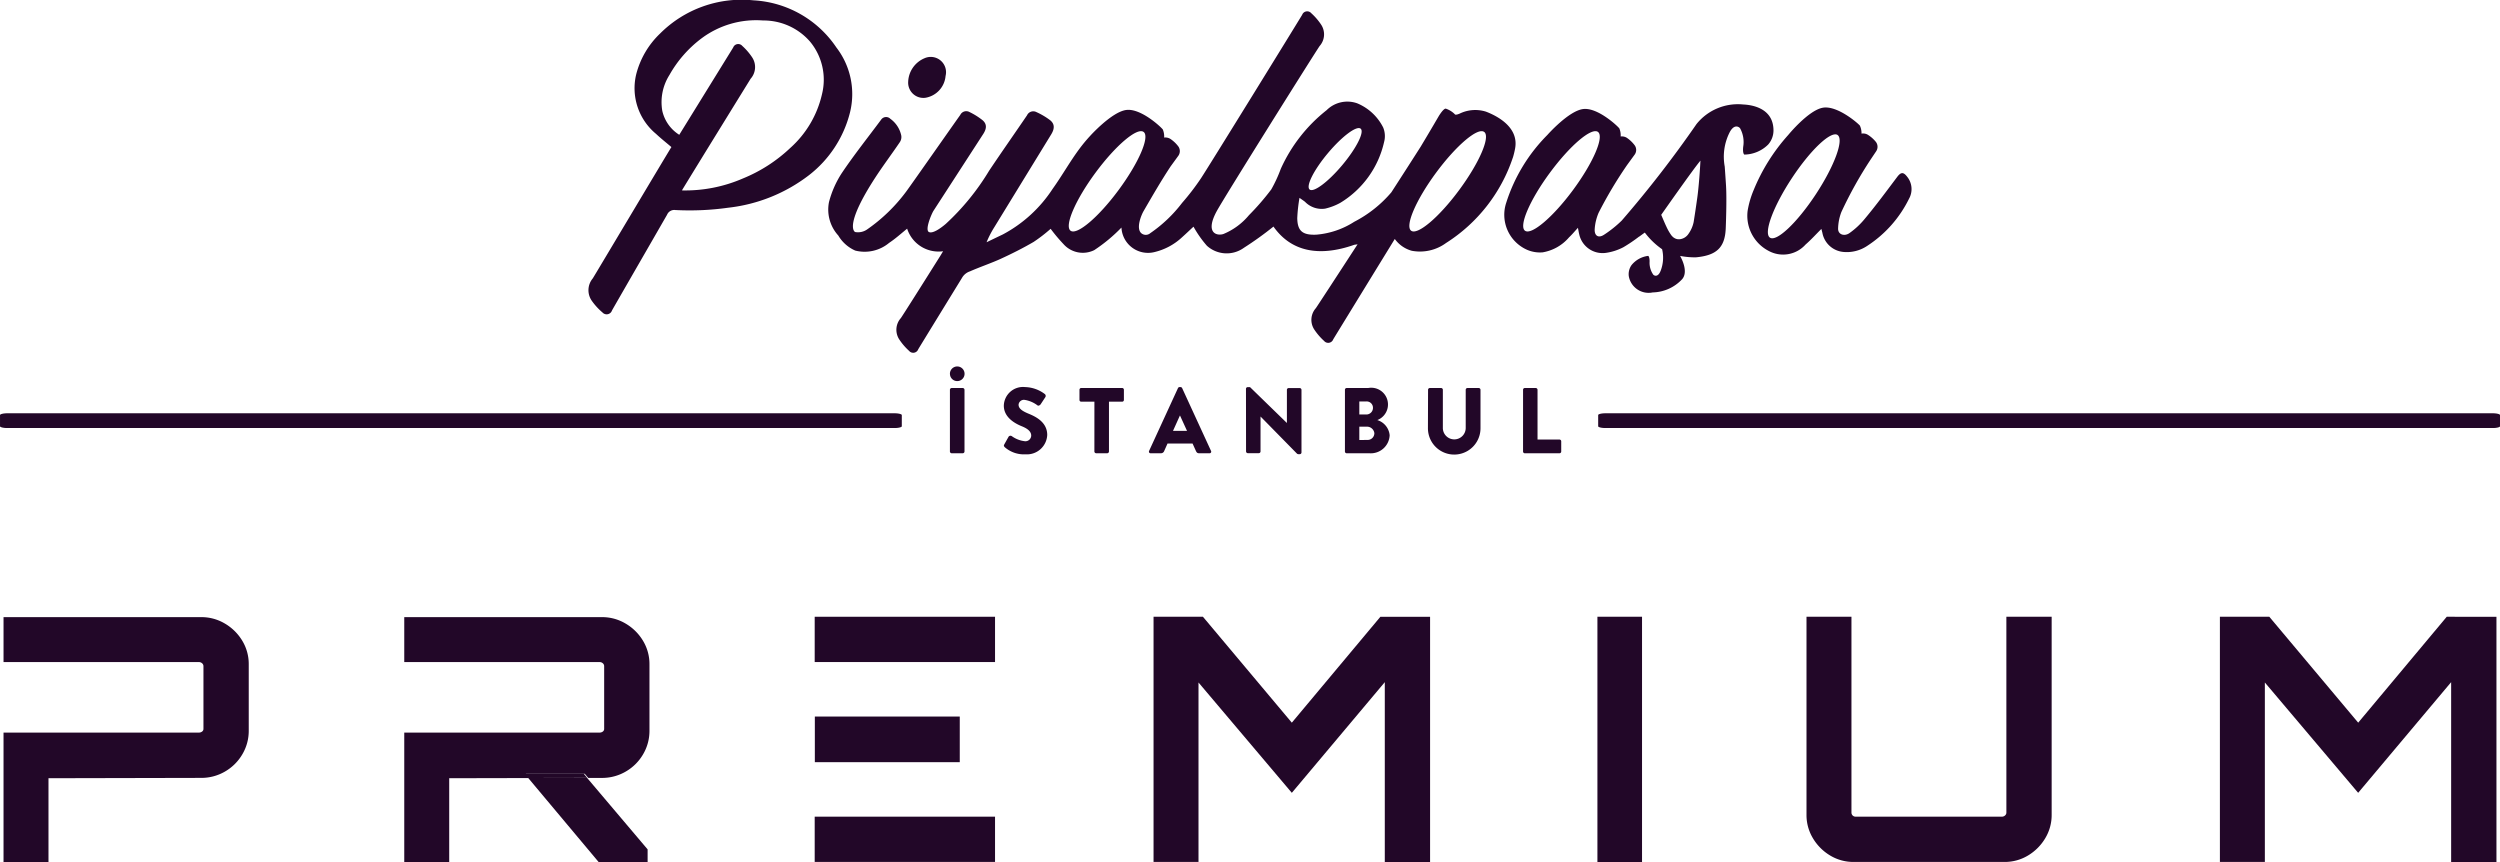
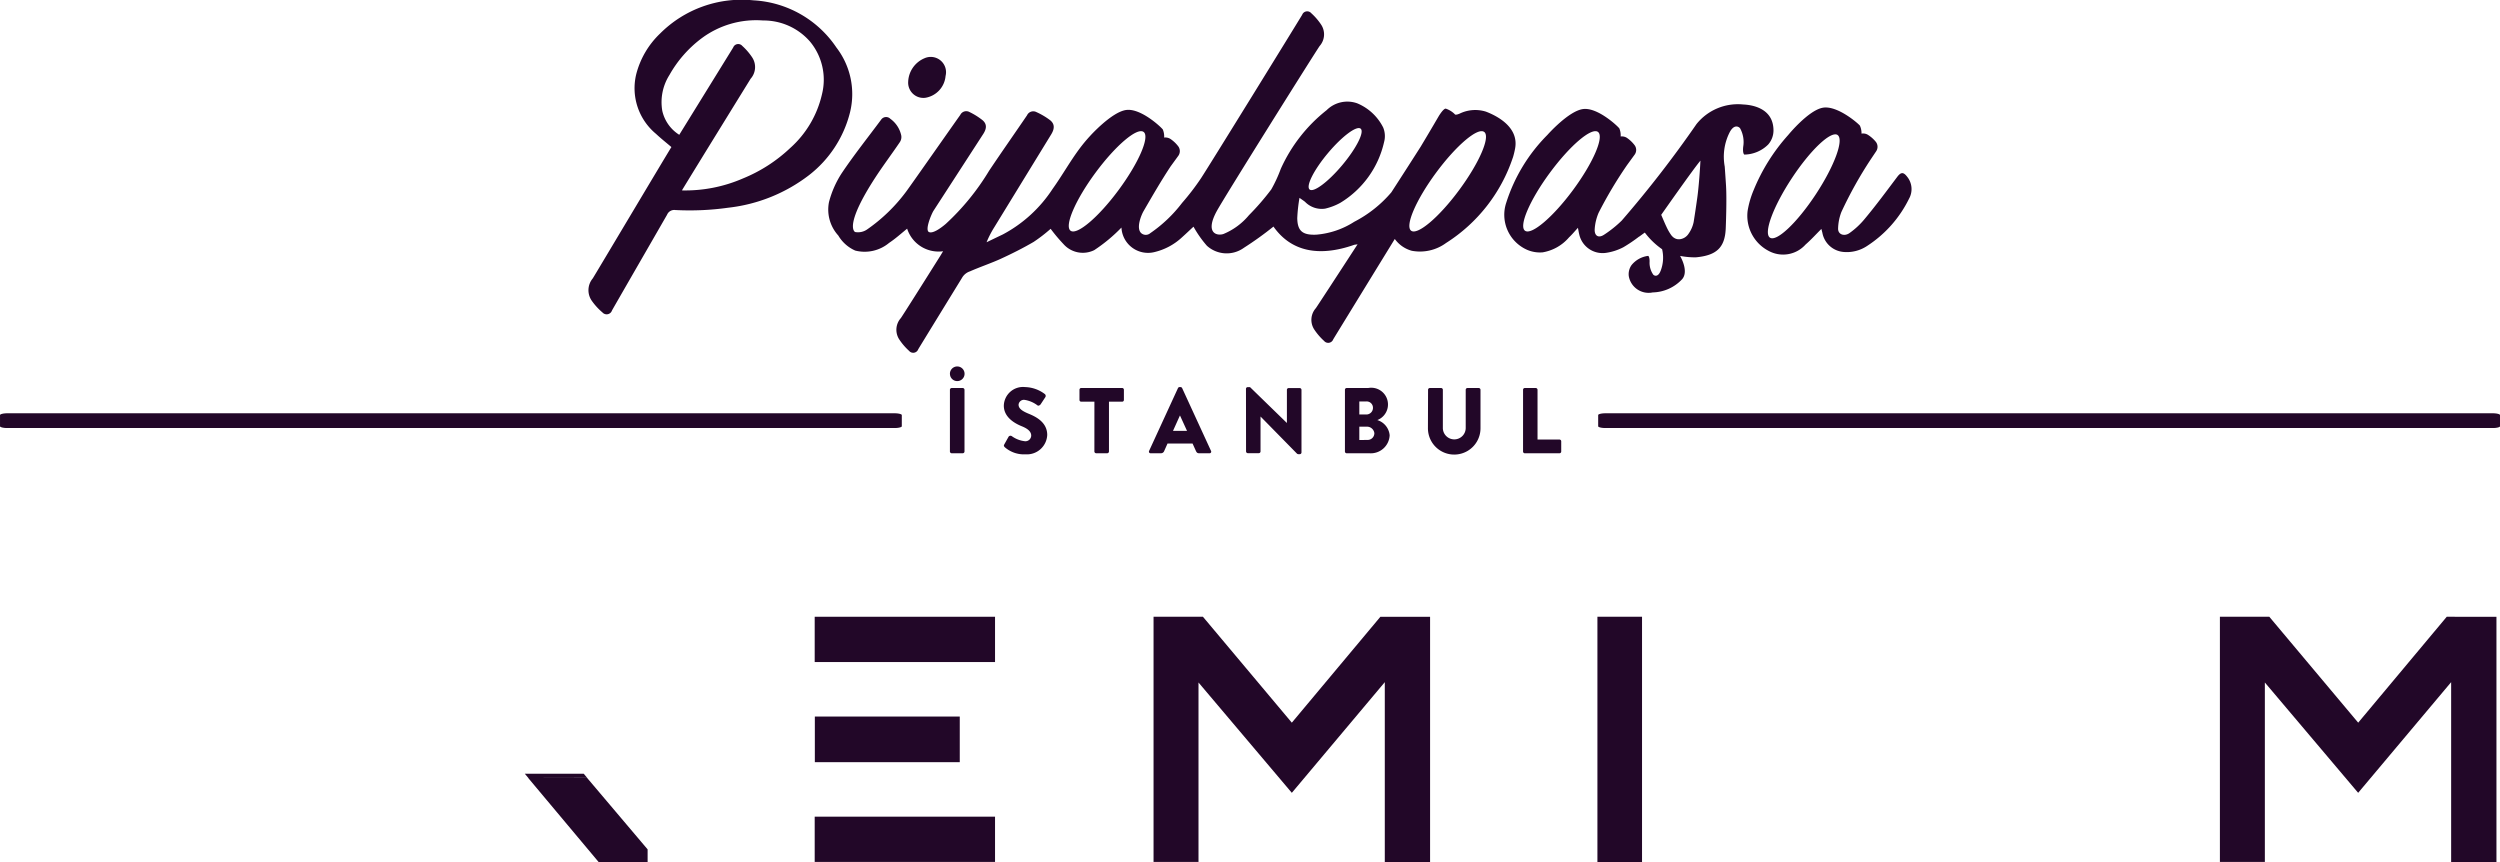
<svg xmlns="http://www.w3.org/2000/svg" width="155" height="53.442" viewBox="0 0 155 53.442">
  <g id="Group_2" data-name="Group 2" transform="translate(-1181.073 -487.876)">
    <path id="Path_1" data-name="Path 1" d="M1237.38,492.949a1.65,1.65,0,0,1,1.013-1.462.948.948,0,0,1,1.305,1.1,1.5,1.5,0,0,1-1.253,1.352A.945.945,0,0,1,1237.38,492.949Zm-6.148,5.787a10.039,10.039,0,0,1-5.016,2.019,17.13,17.13,0,0,1-3.275.143.482.482,0,0,0-.51.292c-.128.226-3.211,5.57-3.415,5.935a.348.348,0,0,1-.589.124,3.852,3.852,0,0,1-.661-.722,1.139,1.139,0,0,1,.059-1.391c.173-.274,4.551-7.626,4.875-8.142-.317-.271-.649-.531-.955-.819a3.675,3.675,0,0,1-1.229-3.684,5.307,5.307,0,0,1,1.477-2.53,7.152,7.152,0,0,1,5.8-2.064,6.625,6.625,0,0,1,5.134,2.921,4.733,4.733,0,0,1,.844,4.036A7.1,7.1,0,0,1,1231.232,498.736Zm.806-5.027a3.7,3.7,0,0,0-.751-3.263,3.812,3.812,0,0,0-2.9-1.3,5.659,5.659,0,0,0-3.808,1.1,7.322,7.322,0,0,0-2,2.278,3.151,3.151,0,0,0-.443,2.228,2.369,2.369,0,0,0,1.051,1.482s3.023-4.891,3.343-5.411a.333.333,0,0,1,.565-.1,3.729,3.729,0,0,1,.611.708,1.089,1.089,0,0,1-.094,1.327s-3.242,5.248-4.262,6.924a8.994,8.994,0,0,0,3.79-.744,9.443,9.443,0,0,0,2.928-1.887A6.357,6.357,0,0,0,1232.038,493.709Zm58.669,3.121a2.141,2.141,0,0,1-1.479.63c-.027,0-.118-.1-.076-.488a1.761,1.761,0,0,0-.194-1.142.3.3,0,0,0-.213-.111c-.24-.011-.394.285-.445.383a3.346,3.346,0,0,0-.294,2.1c.015.194.083,1.19.083,1.229.049.86-.013,2.455-.022,2.638-.057,1.174-.588,1.645-1.85,1.762a4.889,4.889,0,0,1-.976-.088c.013.024.02.044.034.069.108.2.462.941.094,1.37a2.563,2.563,0,0,1-1.825.824,1.249,1.249,0,0,1-1.487-1.013.975.975,0,0,1,.169-.677,1.57,1.57,0,0,1,1.029-.575c.02,0,.094.064.093.349a1.288,1.288,0,0,0,.229.817.218.218,0,0,0,.164.064c.176-.011.265-.239.295-.314a2.258,2.258,0,0,0,.086-1.335l-.007,0,0,0a4.657,4.657,0,0,1-1.063-1.027c-.118.083-.233.168-.348.252,0,0,0-.008,0-.008a9.381,9.381,0,0,1-.987.668,3.362,3.362,0,0,1-1.073.346,1.482,1.482,0,0,1-1.66-1.152c-.027-.105-.043-.214-.079-.4-.207.224-.367.42-.551.591a2.756,2.756,0,0,1-1.639.93,2.01,2.01,0,0,1-.939-.148,2.372,2.372,0,0,1-1.316-2.93,10.431,10.431,0,0,1,2.549-4.2s1.307-1.482,2.208-1.606,2.159,1.063,2.255,1.2a1.126,1.126,0,0,1,.082.5.584.584,0,0,1,.379.08,2.034,2.034,0,0,1,.494.472.494.494,0,0,1,0,.565l-.478.657a26.049,26.049,0,0,0-1.76,2.953,3.039,3.039,0,0,0-.245,1.02c-.022.408.227.571.568.352a7.115,7.115,0,0,0,1.108-.885,69.22,69.22,0,0,0,4.635-5.982,3.29,3.29,0,0,1,2.9-1.216c.559.026,1.859.232,1.874,1.592A1.327,1.327,0,0,1,1290.706,496.83Zm-10.557-.773c-.4-.3-1.729.831-2.979,2.523s-1.943,3.306-1.549,3.6,1.729-.832,2.979-2.524S1280.544,496.355,1280.149,496.057Zm6.354,1.774c-.413.477-2.436,3.365-2.436,3.365s.184.434.281.648c.012.027.026.053.038.079a3.079,3.079,0,0,0,.313.546.736.736,0,0,0,.055.059.7.7,0,0,0,.049.051.5.5,0,0,0,.043.029.565.565,0,0,0,.088.053l.033.013a.569.569,0,0,0,.112.032l.022,0a.591.591,0,0,0,.137,0h0a.75.75,0,0,0,.531-.347,1.926,1.926,0,0,0,.309-.714c.081-.5.154-1,.224-1.5C1286.395,499.5,1286.477,498.354,1286.5,497.831Zm12.921,2.382a7.327,7.327,0,0,1-2.574,2.9,2.274,2.274,0,0,1-1.482.384,1.457,1.457,0,0,1-1.308-1.184c-.018-.073-.037-.146-.062-.244-.345.343-.643.676-.979.966a1.871,1.871,0,0,1-2.294.395,2.454,2.454,0,0,1-1.3-2.484,5.663,5.663,0,0,1,.374-1.285,11.745,11.745,0,0,1,2.141-3.414s1.251-1.533,2.146-1.692,2.2.978,2.3,1.112a1.124,1.124,0,0,1,.1.493.58.58,0,0,1,.382.066,2.029,2.029,0,0,1,.512.452.5.5,0,0,1,.022.565l-.335.5a25.132,25.132,0,0,0-1.833,3.285,3.078,3.078,0,0,0-.2,1.018c-.009.384.4.5.706.281a4.835,4.835,0,0,0,.961-.9c.7-.838,1.345-1.716,2-2.585.221-.292.377-.315.606-.019A1.218,1.218,0,0,1,1299.424,500.212Zm-4.42-3.967c-.41-.277-1.682.924-2.84,2.682s-1.766,3.406-1.355,3.682,1.682-.924,2.84-2.682S1295.415,496.522,1295,496.245Zm-20.138,1.409a10.035,10.035,0,0,1-4.138,5.286,2.737,2.737,0,0,1-2.123.484,1.929,1.929,0,0,1-1.056-.733c-1.466,2.387-3.55,5.782-3.817,6.223a.332.332,0,0,1-.565.1,3.736,3.736,0,0,1-.61-.709,1.088,1.088,0,0,1,.1-1.326c.171-.252,1.274-1.941,2.585-3.958l-.2.03c-2.24.788-3.949.39-5.015-1.129a20.771,20.771,0,0,1-1.828,1.313,1.825,1.825,0,0,1-2.3-.124,6.793,6.793,0,0,1-.829-1.182c-.2.182-.455.429-.722.667a3.793,3.793,0,0,1-1.7.908,1.649,1.649,0,0,1-2.046-1.521,9.9,9.9,0,0,1-1.687,1.4,1.6,1.6,0,0,1-1.91-.378,10.13,10.13,0,0,1-.793-.944,9.583,9.583,0,0,1-1.052.811c-.659.385-1.344.729-2.038,1.048-.558.257-1.346.527-1.908.778a.879.879,0,0,0-.495.4l-.005.008c-1.272,2.072-2.518,4.1-2.712,4.424a.332.332,0,0,1-.565.1,3.724,3.724,0,0,1-.61-.709,1.089,1.089,0,0,1,.1-1.327c.178-.262,1.246-1.95,2.485-3.922.044-.077.089-.151.133-.22a2.047,2.047,0,0,1-2.23-1.4c-.371.3-.723.62-1.117.881a2.372,2.372,0,0,1-2.1.478,2.284,2.284,0,0,1-1.051-.933,2.388,2.388,0,0,1-.578-2.073,6.087,6.087,0,0,1,.8-1.807c.762-1.133,1.614-2.2,2.431-3.3a.371.371,0,0,1,.573-.057,1.712,1.712,0,0,1,.679,1.044.571.571,0,0,1-.084.394c-.51.755-1.06,1.482-1.556,2.248-1.753,2.712-1.36,3.254-1.223,3.333a.987.987,0,0,0,.73-.15,10.378,10.378,0,0,0,2.452-2.378c.38-.519,2.8-3.977,3.339-4.733a.411.411,0,0,1,.568-.179,4.27,4.27,0,0,1,.816.511c.272.235.256.515.039.851l-3.095,4.778c-.156.275-.521,1.179-.273,1.3s.765-.264,1.051-.509a14.967,14.967,0,0,0,2.678-3.286c.773-1.155,1.572-2.292,2.354-3.441a.425.425,0,0,1,.581-.2,4.411,4.411,0,0,1,.855.507c.286.235.277.524.062.877-.525.856-2.964,4.835-3.526,5.753a5.973,5.973,0,0,0-.481.934q.5-.242,1.009-.485a8.368,8.368,0,0,0,3.083-2.82c.588-.819,1.081-1.708,1.685-2.515a9.43,9.43,0,0,1,.63-.758h0s1.343-1.5,2.25-1.623,2.175,1.071,2.271,1.21a1.141,1.141,0,0,1,.083.5.588.588,0,0,1,.382.081,2.045,2.045,0,0,1,.5.474.5.5,0,0,1,0,.57l-.48.66c-.6.909-1.113,1.8-1.67,2.76-.164.28-.481,1.08-.155,1.38a.427.427,0,0,0,.565,0,8.565,8.565,0,0,0,1.97-1.875,14.909,14.909,0,0,0,1.168-1.521c.479-.724,5.861-9.449,6.276-10.139a.333.333,0,0,1,.565-.1,3.728,3.728,0,0,1,.611.708,1.089,1.089,0,0,1-.093,1.326c-.437.647-5.885,9.335-6.374,10.229-.761,1.39.021,1.559.414,1.424a4.086,4.086,0,0,0,1.579-1.165,15.407,15.407,0,0,0,1.385-1.6,8.591,8.591,0,0,0,.586-1.269,9.683,9.683,0,0,1,2.844-3.641,1.818,1.818,0,0,1,1.9-.424,3.155,3.155,0,0,1,1.607,1.5,1.4,1.4,0,0,1,.055.9,5.926,5.926,0,0,1-2.723,3.773,3.611,3.611,0,0,1-.936.356,1.44,1.44,0,0,1-1.245-.426c-.091-.07-.188-.135-.341-.243a9.937,9.937,0,0,0-.138,1.257c.014.791.319,1.06,1.173,1.026a5.117,5.117,0,0,0,2.361-.8,7.581,7.581,0,0,0,2.3-1.826h0c.681-1.054,1.318-2.045,1.818-2.83.609-1.013,1.124-1.9,1.124-1.9s.289-.479.433-.458a1.434,1.434,0,0,1,.553.339c.039.092.308-.032.308-.032a2.22,2.22,0,0,1,1.626-.122c.8.305,2.037,1.012,1.813,2.271a5.107,5.107,0,0,1-.136.565Zm-12.6,1.969c.243.209,1.149-.466,2.023-1.507s1.387-2.054,1.145-2.262-1.149.466-2.024,1.507S1262.025,499.415,1262.269,499.624Zm-10.291-3.567c-.395-.3-1.729.831-2.979,2.523s-1.944,3.306-1.549,3.6,1.729-.832,2.979-2.524S1252.373,496.355,1251.978,496.057Zm21.116,0c-.395-.3-1.729.831-2.979,2.523s-1.944,3.306-1.549,3.6,1.729-.832,2.979-2.524S1273.489,496.355,1273.094,496.057Zm-33.124,14.991a.454.454,0,1,1,.452.456A.451.451,0,0,1,1239.97,511.048Zm0,.994a.113.113,0,0,1,.109-.109h.686a.113.113,0,0,1,.109.109v3.826a.113.113,0,0,1-.109.111h-.686a.114.114,0,0,1-.109-.111Zm3.37,3.387.269-.48a.145.145,0,0,1,.194-.034,1.713,1.713,0,0,0,.812.317.36.36,0,0,0,.395-.347c0-.242-.2-.428-.589-.583-.491-.2-1.109-.584-1.109-1.277a1.19,1.19,0,0,1,1.32-1.15,2.113,2.113,0,0,1,1.223.433.15.15,0,0,1,.035.186l-.292.444c-.04.063-.143.115-.194.075a1.775,1.775,0,0,0-.818-.347.332.332,0,0,0-.36.3c0,.213.171.375.623.56s1.154.531,1.154,1.318a1.261,1.261,0,0,1-1.349,1.2,1.8,1.8,0,0,1-1.286-.444C1243.312,515.532,1243.294,515.51,1243.34,515.429Zm5.588-2.648h-.818a.109.109,0,0,1-.108-.109v-.631a.109.109,0,0,1,.108-.109h2.538a.109.109,0,0,1,.109.109v.631a.109.109,0,0,1-.109.109h-.817v3.086a.113.113,0,0,1-.109.111h-.686a.113.113,0,0,1-.109-.111Zm3.393,3.046,1.789-3.89a.115.115,0,0,1,.1-.063h.057a.116.116,0,0,1,.1.063l1.789,3.89a.1.1,0,0,1-.1.151h-.635c-.1,0-.149-.035-.2-.145l-.206-.456h-1.554l-.206.462a.213.213,0,0,1-.206.139h-.629A.1.1,0,0,1,1252.321,515.827Zm2.349-1.237-.435-.952h-.005l-.429.952Zm3.655-2.612a.108.108,0,0,1,.109-.1h.143l2.281,2.219h.005v-2.052a.109.109,0,0,1,.109-.109h.686a.113.113,0,0,1,.109.109v3.89a.108.108,0,0,1-.109.1h-.091a.168.168,0,0,1-.075-.029l-2.258-2.3h-.006v2.156a.109.109,0,0,1-.109.111h-.68a.113.113,0,0,1-.109-.111Zm6.136.064a.109.109,0,0,1,.109-.109h1.332a1.038,1.038,0,0,1,.566,1.988,1.089,1.089,0,0,1,.766.942,1.171,1.171,0,0,1-1.246,1.116h-1.418a.109.109,0,0,1-.109-.111Zm1.338,1.533a.411.411,0,0,0,.4-.417.39.39,0,0,0-.4-.393h-.446v.809Zm.074,1.577a.417.417,0,0,0,.412-.422.459.459,0,0,0-.469-.4h-.463v.827Zm3.741-3.11a.113.113,0,0,1,.109-.109h.7a.109.109,0,0,1,.109.109v2.34a.709.709,0,1,0,1.417,0v-2.34a.109.109,0,0,1,.109-.109h.7a.113.113,0,0,1,.108.109v2.388a1.629,1.629,0,0,1-3.259,0Zm5.89,0a.109.109,0,0,1,.109-.109h.68a.113.113,0,0,1,.109.109v3.086h1.36a.11.11,0,0,1,.109.111v.629a.109.109,0,0,1-.109.111h-2.149a.109.109,0,0,1-.109-.111ZM1236.55,513.5c.229,0,.435.053.435.11v.694c0,.058-.205.11-.435.11h-55.036c-.235,0-.44-.052-.44-.11v-.694c0-.057.205-.11.44-.11Zm99.089,0c.229,0,.435.053.435.11v.694c0,.058-.205.11-.435.11H1280.6c-.235,0-.44-.052-.44-.11v-.694c0-.057.2-.11.44-.11Z" transform="translate(0 0)" fill="#220728" />
    <g id="Group_1" data-name="Group 1" transform="translate(1181.293 526.115)">
-       <path id="Path_2" data-name="Path 2" d="M1195.25,568.19a2.846,2.846,0,0,0-1.479-.4h-12.247v2.787h12.12a.282.282,0,0,1,.19.074.232.232,0,0,1,.085.18v3.885a.2.2,0,0,1-.085.169.309.309,0,0,1-.19.063h-12.12v8.024h2.787v-5.194l9.46-.021a2.9,2.9,0,0,0,1.479-.391,2.956,2.956,0,0,0,1.077-1.066,2.844,2.844,0,0,0,.4-1.478v-4.1a2.79,2.79,0,0,0-.4-1.467A3.07,3.07,0,0,0,1195.25,568.19Z" transform="translate(-1181.525 -567.767)" fill="#220728" />
-       <path id="Path_3" data-name="Path 3" d="M1246.981,568.19a2.846,2.846,0,0,0-1.479-.4h-12.246v2.787h12.12a.283.283,0,0,1,.19.074.232.232,0,0,1,.084.18v3.885a.2.2,0,0,1-.084.169.31.31,0,0,1-.19.063h-12.12v8.024h2.787v-5.194l4.972-.011-.22-.263h3.653l.216.255.839,0a2.9,2.9,0,0,0,1.479-.391,2.946,2.946,0,0,0,1.077-1.066,2.846,2.846,0,0,0,.4-1.478v-4.1a2.791,2.791,0,0,0-.4-1.467A3.059,3.059,0,0,0,1246.981,568.19Z" transform="translate(-1208.412 -567.767)" fill="#220728" />
      <path id="Path_4" data-name="Path 4" d="M1253.578,593.507h3.04v-.781l-3.753-4.432-3.648.008Z" transform="translate(-1216.686 -578.304)" fill="#220728" />
      <path id="Path_5" data-name="Path 5" d="M1248.762,587.769l.22.263,3.648-.008-.216-.255Z" transform="translate(-1216.442 -578.035)" fill="#220728" />
      <rect id="Rectangle_1" data-name="Rectangle 1" width="8.985" height="2.829" transform="translate(50.3 6.187)" fill="#220728" />
      <rect id="Rectangle_2" data-name="Rectangle 2" width="11.181" height="2.808" transform="translate(50.291 12.394)" fill="#220728" />
      <rect id="Rectangle_3" data-name="Rectangle 3" width="11.181" height="2.808" transform="translate(50.291 0)" fill="#220728" />
      <path id="Path_6" data-name="Path 6" d="M1338.585,574.312l-5.511-6.567h-3.062v15.2h2.787V571.82l5.786,6.841,5.764-6.862v11.149h2.808v-15.2h-3.083Z" transform="translate(-1258.712 -567.745)" fill="#220728" />
      <rect id="Rectangle_4" data-name="Rectangle 4" width="2.766" height="15.203" transform="translate(98.82 0)" fill="#220728" />
-       <path id="Path_7" data-name="Path 7" d="M1426.671,579.886a.231.231,0,0,1-.084.179.28.28,0,0,1-.19.074h-9.079a.252.252,0,0,1-.253-.253V567.745h-2.787v12.268a2.781,2.781,0,0,0,.4,1.467,3.082,3.082,0,0,0,1.066,1.067,2.788,2.788,0,0,0,1.467.4h9.333a2.79,2.79,0,0,0,1.468-.4,3.088,3.088,0,0,0,1.066-1.067,2.785,2.785,0,0,0,.4-1.467V567.745h-2.808Z" transform="translate(-1302.495 -567.745)" fill="#220728" />
      <path id="Path_8" data-name="Path 8" d="M1481.764,567.745l-5.49,6.567-5.511-6.567H1467.7v15.2h2.787V571.82l5.785,6.841,5.765-6.862v11.149h2.809v-15.2Z" transform="translate(-1330.286 -567.745)" fill="#220728" />
    </g>
  </g>
</svg>